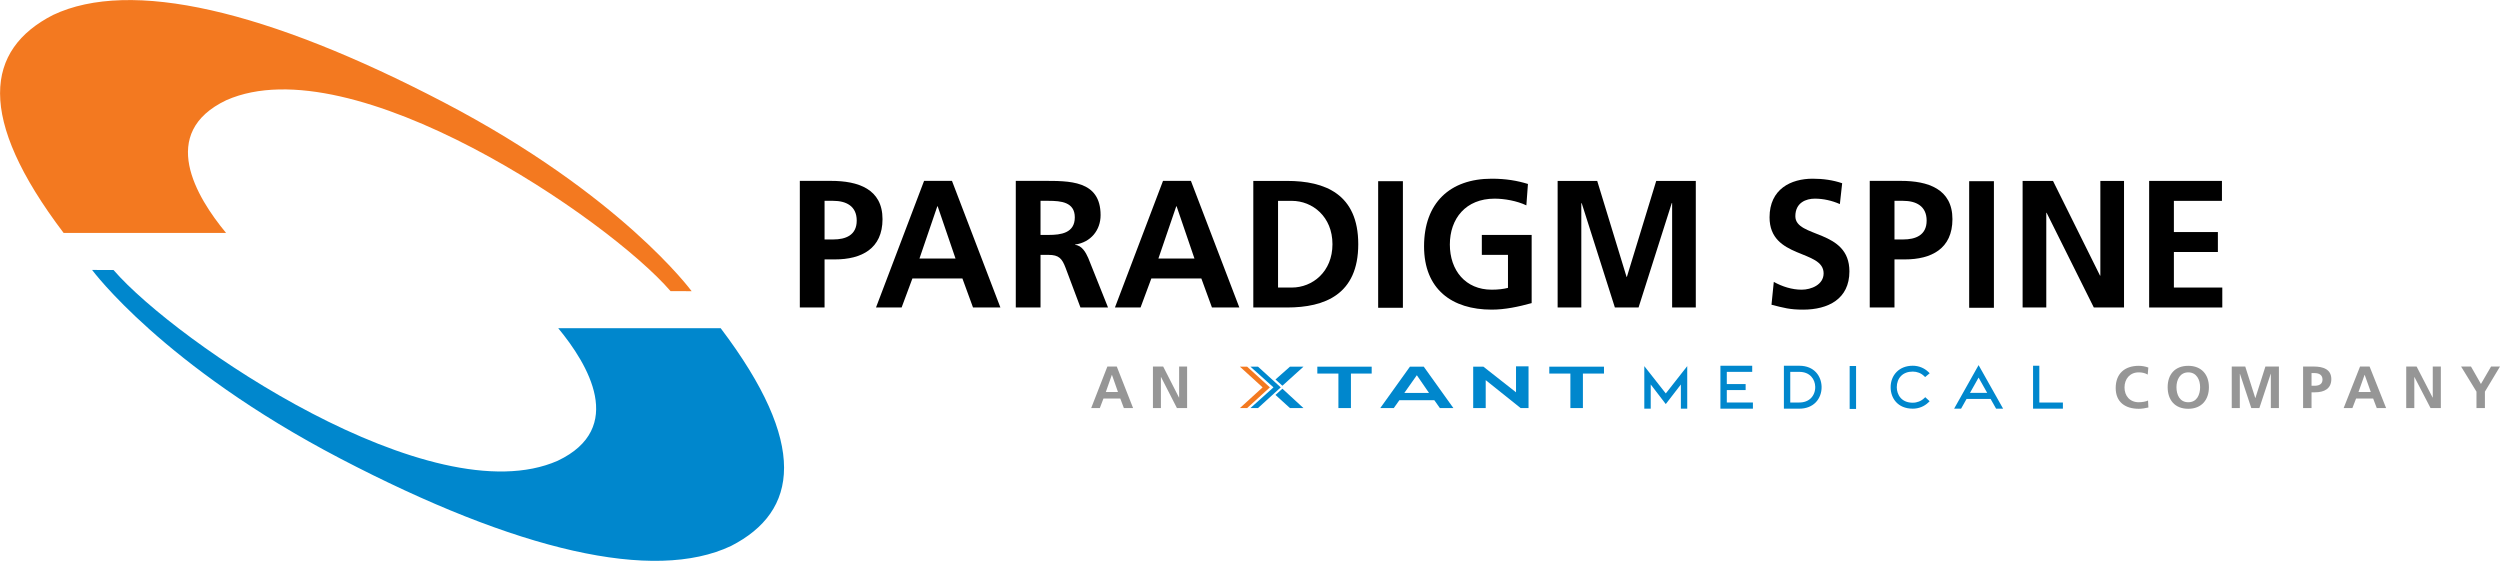
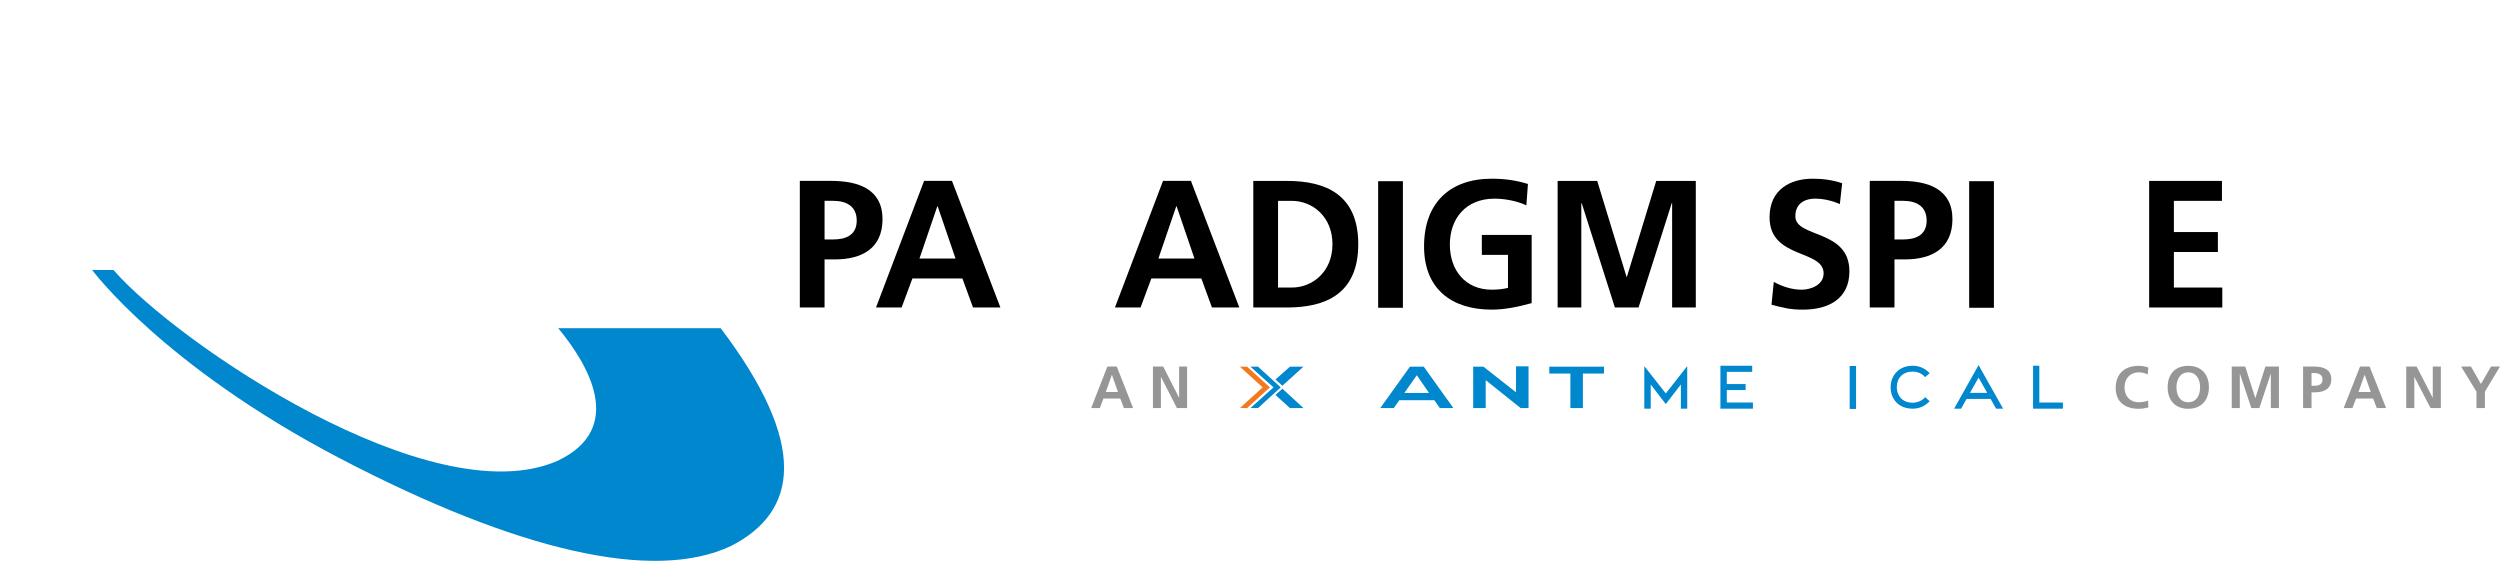
<svg xmlns="http://www.w3.org/2000/svg" version="1.1" id="svg1" width="1518.551" height="340.708" viewBox="0 0 1518.551 340.708">
  <defs id="defs1">
    <clipPath clipPathUnits="userSpaceOnUse" id="clipPath13">
      <path d="M 0,1080 H 1920 V 0 H 0 Z" transform="translate(-1017.24,-487.929)" id="path13" />
    </clipPath>
    <clipPath clipPathUnits="userSpaceOnUse" id="clipPath15">
      <path d="M 0,1080 H 1920 V 0 H 0 Z" transform="translate(-1035.909,-491.726)" id="path15" />
    </clipPath>
    <clipPath clipPathUnits="userSpaceOnUse" id="clipPath17">
      <path d="M 0,1080 H 1920 V 0 H 0 Z" transform="translate(-886.311,-567.21)" id="path17" />
    </clipPath>
    <clipPath clipPathUnits="userSpaceOnUse" id="clipPath19">
      <path d="M 0,1080 H 1920 V 0 H 0 Z" transform="translate(-945.97,-540.931)" id="path19" />
    </clipPath>
    <clipPath clipPathUnits="userSpaceOnUse" id="clipPath21">
      <path d="M 0,1080 H 1920 V 0 H 0 Z" transform="translate(-984.696,-567.21)" id="path21" />
    </clipPath>
    <clipPath clipPathUnits="userSpaceOnUse" id="clipPath23">
      <path d="M 0,1080 H 1920 V 0 H 0 Z" transform="translate(-1054.822,-540.931)" id="path23" />
    </clipPath>
    <clipPath clipPathUnits="userSpaceOnUse" id="clipPath25">
      <path d="M 0,1080 H 1920 V 0 H 0 Z" transform="translate(-1081.632,-518.619)" id="path25" />
    </clipPath>
    <clipPath clipPathUnits="userSpaceOnUse" id="clipPath27">
      <path d="M 0,1080 H 1920 V 0 H 0 Z" id="path27" />
    </clipPath>
    <clipPath clipPathUnits="userSpaceOnUse" id="clipPath29">
      <path d="M 0,1080 H 1920 V 0 H 0 Z" transform="translate(-1206.748,-574.895)" id="path29" />
    </clipPath>
    <clipPath clipPathUnits="userSpaceOnUse" id="clipPath31">
      <path d="M 0,1080 H 1920 V 0 H 0 Z" transform="translate(-1220.274,-518.619)" id="path31" />
    </clipPath>
    <clipPath clipPathUnits="userSpaceOnUse" id="clipPath33">
      <path d="M 0,1080 H 1920 V 0 H 0 Z" transform="translate(-1349.898,-575.226)" id="path33" />
    </clipPath>
    <clipPath clipPathUnits="userSpaceOnUse" id="clipPath35">
      <path d="M 0,1080 H 1920 V 0 H 0 Z" transform="translate(-1373.729,-567.21)" id="path35" />
    </clipPath>
    <clipPath clipPathUnits="userSpaceOnUse" id="clipPath37">
      <path d="M 0,1080 H 1920 V 0 H 0 Z" id="path37" />
    </clipPath>
    <clipPath clipPathUnits="userSpaceOnUse" id="clipPath39">
-       <path d="M 0,1080 H 1920 V 0 H 0 Z" transform="translate(-1432.1,-518.619)" id="path39" />
-     </clipPath>
+       </clipPath>
    <clipPath clipPathUnits="userSpaceOnUse" id="clipPath41">
      <path d="M 0,1080 H 1920 V 0 H 0 Z" transform="translate(-1489.747,-518.619)" id="path41" />
    </clipPath>
    <clipPath clipPathUnits="userSpaceOnUse" id="clipPath43">
-       <path d="M 0,1080 H 1920 V 0 H 0 Z" transform="translate(-613.657,-552.592)" id="path43" />
-     </clipPath>
+       </clipPath>
    <clipPath clipPathUnits="userSpaceOnUse" id="clipPath45">
      <path d="M 0,1080 H 1920 V 0 H 0 Z" transform="translate(-838.992,-509.179)" id="path45" />
    </clipPath>
    <clipPath clipPathUnits="userSpaceOnUse" id="clipPath47">
      <path d="M 0,1080 H 1920 V 0 H 0 Z" transform="translate(-1489.403,-473.067)" id="path47" />
    </clipPath>
    <clipPath clipPathUnits="userSpaceOnUse" id="clipPath49">
      <path d="M 0,1080 H 1920 V 0 H 0 Z" transform="translate(-1507.578,-475.454)" id="path49" />
    </clipPath>
    <clipPath clipPathUnits="userSpaceOnUse" id="clipPath51">
      <path d="M 0,1080 H 1920 V 0 H 0 Z" transform="translate(-1527.376,-491.726)" id="path51" />
    </clipPath>
    <clipPath clipPathUnits="userSpaceOnUse" id="clipPath53">
      <path d="M 0,1080 H 1920 V 0 H 0 Z" transform="translate(-1563.723,-482.965)" id="path53" />
    </clipPath>
    <clipPath clipPathUnits="userSpaceOnUse" id="clipPath55">
      <path d="M 0,1080 H 1920 V 0 H 0 Z" transform="translate(-1587.944,-487.929)" id="path55" />
    </clipPath>
    <clipPath clipPathUnits="userSpaceOnUse" id="clipPath57">
      <path d="M 0,1080 H 1920 V 0 H 0 Z" transform="translate(-1606.861,-491.726)" id="path57" />
    </clipPath>
    <clipPath clipPathUnits="userSpaceOnUse" id="clipPath59">
      <path d="M 0,1080 H 1920 V 0 H 0 Z" transform="translate(-1638.864,-480.281)" id="path59" />
    </clipPath>
    <clipPath clipPathUnits="userSpaceOnUse" id="clipPath61">
      <path d="M 0,1080 H 1920 V 0 H 0 Z" transform="translate(-1120.403,-488.517)" id="path61" />
    </clipPath>
    <clipPath clipPathUnits="userSpaceOnUse" id="clipPath63">
      <path d="M 0,1080 H 1920 V 0 H 0 Z" transform="translate(-1164.087,-476.389)" id="path63" />
    </clipPath>
    <clipPath clipPathUnits="userSpaceOnUse" id="clipPath65">
      <path d="M 0,1080 H 1920 V 0 H 0 Z" transform="translate(-1201.314,-491.811)" id="path65" />
    </clipPath>
    <clipPath clipPathUnits="userSpaceOnUse" id="clipPath67">
      <path d="M 0,1080 H 1920 V 0 H 0 Z" transform="translate(-1226.083,-488.517)" id="path67" />
    </clipPath>
    <clipPath clipPathUnits="userSpaceOnUse" id="clipPath69">
      <path d="M 0,1080 H 1920 V 0 H 0 Z" transform="translate(-1080.323,-491.662)" id="path69" />
    </clipPath>
    <clipPath clipPathUnits="userSpaceOnUse" id="clipPath71">
      <path d="M 0,1080 H 1920 V 0 H 0 Z" transform="translate(-1075.519,-491.662)" id="path71" />
    </clipPath>
    <clipPath clipPathUnits="userSpaceOnUse" id="clipPath73">
      <path d="M 0,1080 H 1920 V 0 H 0 Z" transform="translate(-1091.731,-478.785)" id="path73" />
    </clipPath>
    <clipPath clipPathUnits="userSpaceOnUse" id="clipPath75">
      <path d="M 0,1080 H 1920 V 0 H 0 Z" transform="translate(-1094.883,-482.977)" id="path75" />
    </clipPath>
    <clipPath clipPathUnits="userSpaceOnUse" id="clipPath77">
      <path d="M 0,1080 H 1920 V 0 H 0 Z" transform="translate(-1335.706,-477.355)" id="path77" />
    </clipPath>
    <clipPath clipPathUnits="userSpaceOnUse" id="clipPath79">
      <path d="M 0,1080 H 1920 V 0 H 0 Z" transform="translate(-1297.34,-481)" id="path79" />
    </clipPath>
    <clipPath clipPathUnits="userSpaceOnUse" id="clipPath81">
      <path d="M 0,1080 H 1920 V 0 H 0 Z" transform="translate(-1259.759,-491.904)" id="path81" />
    </clipPath>
    <clipPath clipPathUnits="userSpaceOnUse" id="clipPath83">
      <path d="M 0,1080 H 1920 V 0 H 0 Z" transform="translate(-1439.72,-475.309)" id="path83" />
    </clipPath>
    <clipPath clipPathUnits="userSpaceOnUse" id="clipPath85">
      <path d="M 0,1080 H 1920 V 0 H 0 Z" id="path85" />
    </clipPath>
    <clipPath clipPathUnits="userSpaceOnUse" id="clipPath87">
      <path d="M 0,1080 H 1920 V 0 H 0 Z" transform="translate(-1408.131,-479.731)" id="path87" />
    </clipPath>
    <clipPath clipPathUnits="userSpaceOnUse" id="clipPath89">
      <path d="M 0,1080 H 1920 V 0 H 0 Z" transform="translate(-1382.061,-489.42)" id="path89" />
    </clipPath>
  </defs>
  <g id="layer-MC0" transform="translate(-680.893,-561.731)">
    <path id="path12" d="m 0,0 h -0.053 l -2.739,-7.811 h 5.531 z m -2.088,3.797 h 4.285 l 7.431,-18.93 H 5.424 l -1.627,4.34 h -7.675 l -1.653,-4.34 h -3.933 z" style="fill:#969696;fill-opacity:1;fill-rule:nonzero;stroke:none" transform="matrix(1.333,0,0,-1.333,1356.32,789.428)" clip-path="url(#clipPath13)" />
    <path id="path14" d="m 0,0 h 4.665 l 7.215,-14.158 h 0.052 V 0 h 3.636 V -18.93 H 10.931 L 3.688,-4.775 H 3.636 V -18.93 H 0 Z" style="fill:#969696;fill-opacity:1;fill-rule:nonzero;stroke:none" transform="matrix(1.333,0,0,-1.333,1381.211,784.366)" clip-path="url(#clipPath15)" />
    <path id="path16" d="m 0,0 h 3.946 c 5.796,0 10.708,-2.313 10.708,-9.007 0,-6.694 -5.074,-8.594 -10.708,-8.594 H 0 Z M -11.272,-48.59 H 0 v 21.899 h 4.75 c 12.077,0 21.659,4.875 21.659,18.344 C 26.409,5.455 15.216,9.09 2.98,9.09 h -14.252 z" style="fill:#000000;fill-opacity:1;fill-rule:nonzero;stroke:none" transform="matrix(1.333,0,0,-1.333,1181.748,683.72)" clip-path="url(#clipPath17)" />
    <path id="path18" d="m 0,0 h -16.425 l 8.133,23.799 h 0.159 z m -36.231,-22.312 h 11.674 l 4.912,13.222 H 3.139 l 4.832,-13.222 h 12.478 l -22.06,57.68 H -14.33 Z" style="fill:#000000;fill-opacity:1;fill-rule:nonzero;stroke:none" transform="matrix(1.333,0,0,-1.333,1261.293,718.758)" clip-path="url(#clipPath19)" />
-     <path id="path20" d="m 0,0 h 3.703 c 5.636,0 11.917,-0.579 11.917,-7.52 0,-7.189 -6.362,-8.015 -11.917,-8.015 H 0 Z M -11.272,-48.59 H 0 v 23.965 h 3.622 c 4.751,0 6.2,-1.653 7.812,-5.951 l 6.761,-18.014 h 12.56 l -9.018,22.559 c -1.126,2.562 -2.897,5.702 -5.957,5.951 v 0.164 c 7.166,0.993 11.593,6.611 11.593,13.388 C 27.373,9.503 12.962,9.09 0.885,9.09 h -12.157 z" style="fill:#000000;fill-opacity:1;fill-rule:nonzero;stroke:none" transform="matrix(1.333,0,0,-1.333,1312.928,683.72)" clip-path="url(#clipPath21)" />
    <path id="path22" d="m 0,0 h -16.425 l 8.133,23.799 h 0.16 z m -36.231,-22.312 h 11.674 l 4.912,13.222 H 3.139 l 4.832,-13.222 h 12.478 l -22.06,57.68 H -14.33 Z" style="fill:#000000;fill-opacity:1;fill-rule:nonzero;stroke:none" transform="matrix(1.333,0,0,-1.333,1406.429,718.758)" clip-path="url(#clipPath23)" />
    <path id="path24" d="m 0,0 h 15.377 c 17.23,0 32.447,5.951 32.447,28.84 0,22.891 -15.217,28.84 -32.447,28.84 H 0 Z m 11.272,48.59 h 6.281 c 9.418,0 18.516,-7.188 18.516,-19.75 0,-12.56 -9.098,-19.75 -18.516,-19.75 h -6.281 z" style="fill:#000000;fill-opacity:1;fill-rule:nonzero;stroke:none" transform="matrix(1.333,0,0,-1.333,1442.176,748.507)" clip-path="url(#clipPath25)" />
    <path id="path26" d="m 1138.795,518.62 h 11.272 v 57.68 h -11.272 z" style="fill:#000000;fill-opacity:1;fill-rule:nonzero;stroke:none" transform="matrix(1.333,0,0,-1.333,0,1440)" clip-path="url(#clipPath27)" />
    <path id="path28" d="m 0,0 c -4.832,1.487 -9.984,2.396 -16.506,2.396 -19.08,0 -30.835,-11.073 -30.835,-30.823 0,-19.503 12.64,-28.84 30.835,-28.84 6.039,0 12.239,1.321 18.196,2.974 v 31.072 h -22.703 v -9.091 H -9.099 V -47.35 c -1.93,-0.496 -4.346,-0.827 -7.407,-0.827 -11.995,0 -19.08,8.841 -19.08,20.577 0,11.816 7.247,20.906 20.37,20.906 4.508,0 10.144,-0.99 14.492,-3.056 z" style="fill:#000000;fill-opacity:1;fill-rule:nonzero;stroke:none" transform="matrix(1.333,0,0,-1.333,1608.997,673.473)" clip-path="url(#clipPath29)" />
    <path id="path30" d="M 0,0 H 10.789 V 47.433 L 10.95,47.599 26.085,0 h 10.789 l 15.137,47.599 h 0.16 V 0 H 62.959 V 57.68 H 44.926 L 31.562,13.965 H 31.4 L 18.034,57.68 H 0 Z" style="fill:#000000;fill-opacity:1;fill-rule:nonzero;stroke:none" transform="matrix(1.333,0,0,-1.333,1627.032,748.507)" clip-path="url(#clipPath31)" />
    <path id="path32" d="m 0,0 c -4.106,1.406 -8.616,2.066 -13.445,2.066 -9.903,0 -19.645,-4.711 -19.645,-17.601 0,-19.09 24.636,-14.544 24.636,-25.537 0,-5.205 -5.717,-7.437 -9.984,-7.437 -4.427,0 -8.856,1.406 -12.719,3.555 l -1.047,-10.413 c 5.555,-1.406 8.292,-2.232 14.411,-2.232 11.352,0 21.094,4.794 21.094,17.437 0,19.337 -24.636,15.124 -24.636,25.121 0,6.281 4.991,8.017 8.856,8.017 3.944,0 7.89,-0.91 11.432,-2.479 z" style="fill:#000000;fill-opacity:1;fill-rule:nonzero;stroke:none" transform="matrix(1.333,0,0,-1.333,1799.864,673.032)" clip-path="url(#clipPath33)" />
    <path id="path34" d="m 0,0 h 3.946 c 5.795,0 10.708,-2.313 10.708,-9.007 0,-6.694 -5.072,-8.594 -10.708,-8.594 H 0 Z M -11.272,-48.59 H 0 v 21.899 h 4.75 c 12.077,0 21.659,4.875 21.659,18.344 C 26.409,5.455 15.216,9.09 2.98,9.09 h -14.252 z" style="fill:#000000;fill-opacity:1;fill-rule:nonzero;stroke:none" transform="matrix(1.333,0,0,-1.333,1831.639,683.72)" clip-path="url(#clipPath35)" />
    <path id="path36" d="m 1408.108,518.62 h 11.272 v 57.68 h -11.272 z" style="fill:#000000;fill-opacity:1;fill-rule:nonzero;stroke:none" transform="matrix(1.333,0,0,-1.333,0,1440)" clip-path="url(#clipPath37)" />
    <path id="path38" d="M 0,0 H 10.789 V 43.137 H 10.95 L 32.447,0 H 46.213 V 57.68 H 35.425 V 14.544 h -0.16 L 13.847,57.68 H 0 Z" style="fill:#000000;fill-opacity:1;fill-rule:nonzero;stroke:none" transform="matrix(1.333,0,0,-1.333,1909.467,748.507)" clip-path="url(#clipPath39)" />
    <path id="path40" d="m 0,0 h 33.332 v 9.09 h -22.06 v 16.197 h 20.047 v 9.09 H 11.272 V 48.59 h 21.899 v 9.09 L 0,57.68 Z" style="fill:#000000;fill-opacity:1;fill-rule:nonzero;stroke:none" transform="matrix(1.333,0,0,-1.333,1986.329,748.507)" clip-path="url(#clipPath41)" />
    <path id="path42" d="M 0,0 C -13.541,16.322 -31.225,45.597 0.166,60.506 57.57,85.796 174.117,6.379 202.539,-26.516 l 9.613,-0.035 c 0,0 -32.093,43.846 -112.889,86.026 C 18.475,101.659 -43.621,115.998 -78.824,99.322 -109.612,83.584 -114.07,52.835 -74.026,0 Z" style="fill:#f37920;fill-opacity:1;fill-rule:nonzero;stroke:none" transform="matrix(1.333,0,0,-1.333,818.209,703.211)" clip-path="url(#clipPath43)" />
    <path id="path44" d="m 0,0 h -74.026 c 13.528,-16.344 31.066,-45.527 -0.242,-60.395 -57.411,-25.296 -173.975,54.025 -202.4,86.911 l -9.761,0.035 c 0,0 32.263,-43.743 113.055,-85.923 C -92.584,-101.55 -30.495,-115.9 4.72,-99.219 35.475,-83.492 39.954,-52.768 0,0" style="fill:#0087cd;fill-opacity:1;fill-rule:nonzero;stroke:none" transform="matrix(1.333,0,0,-1.333,1118.656,761.095)" clip-path="url(#clipPath45)" />
    <path id="path46" d="m 0,0 c -1.401,-0.326 -2.914,-0.597 -4.372,-0.597 -6.211,0 -10.527,3.065 -10.527,9.466 0,6.48 4.014,10.116 10.527,10.116 1.265,0 2.942,-0.245 4.344,-0.787 L -0.302,14.997 C -1.76,15.81 -3.078,16 -4.453,16 c -3.959,0 -6.432,-2.981 -6.432,-6.86 0,-3.852 2.418,-6.753 6.513,-6.753 1.512,0 3.299,0.326 4.206,0.787 z" style="fill:#969696;fill-opacity:1;fill-rule:nonzero;stroke:none" transform="matrix(1.333,0,0,-1.333,1985.871,809.245)" clip-path="url(#clipPath47)" />
    <path id="path48" d="m 0,0 c 3.931,0 5.387,3.443 5.387,6.862 0,3.336 -1.566,6.753 -5.387,6.753 -3.822,0 -5.387,-3.417 -5.387,-6.753 C -5.387,3.443 -3.931,0 0,0 m 0,16.597 c 6.018,0 9.4,-4.013 9.4,-9.735 0,-5.723 -3.325,-9.846 -9.4,-9.846 -6.156,0 -9.401,4.042 -9.401,9.846 0,5.802 3.297,9.735 9.401,9.735" style="fill:#969696;fill-opacity:1;fill-rule:nonzero;stroke:none" transform="matrix(1.333,0,0,-1.333,2010.104,806.062)" clip-path="url(#clipPath49)" />
    <path id="path50" d="m 0,0 h 6.156 l 4.563,-14.346 h 0.057 L 15.338,0 h 6.156 V -18.93 H 17.811 V -3.31 H 17.756 L 12.588,-18.93 H 8.906 L 3.738,-3.31 3.684,-3.365 V -18.93 H 0 Z" style="fill:#969696;fill-opacity:1;fill-rule:nonzero;stroke:none" transform="matrix(1.333,0,0,-1.333,2036.502,784.366)" clip-path="url(#clipPath51)" />
    <path id="path52" d="m 0,0 h 1.347 c 1.924,0 3.655,0.625 3.655,2.822 0,2.195 -1.677,2.956 -3.655,2.956 L 0,5.778 Z m -3.848,8.76 h 4.864 c 4.178,0 8,-1.194 8,-5.721 0,-4.421 -3.271,-6.021 -7.394,-6.021 H 0 v -7.188 h -3.848 z" style="fill:#969696;fill-opacity:1;fill-rule:nonzero;stroke:none" transform="matrix(1.333,0,0,-1.333,2084.964,796.047)" clip-path="url(#clipPath53)" />
    <path id="path54" d="m 0,0 h -0.055 l -2.776,-7.811 h 5.607 z m -2.116,3.797 h 4.344 l 7.531,-18.93 H 5.498 l -1.648,4.34 h -7.781 l -1.674,-4.34 h -3.988 z" style="fill:#969696;fill-opacity:1;fill-rule:nonzero;stroke:none" transform="matrix(1.333,0,0,-1.333,2117.259,789.428)" clip-path="url(#clipPath55)" />
    <path id="path56" d="m 0,0 h 4.729 l 7.31,-14.158 h 0.055 V 0 h 3.684 V -18.93 H 11.077 L 3.738,-4.775 H 3.684 V -18.93 H 0 Z" style="fill:#969696;fill-opacity:1;fill-rule:nonzero;stroke:none" transform="matrix(1.333,0,0,-1.333,2142.482,784.366)" clip-path="url(#clipPath57)" />
    <path id="path58" d="m 0,0 -7.011,11.445 h 4.508 L 2.033,3.5 6.65,11.445 h 4.069 L 3.848,0 V -7.485 H 0 Z" style="fill:#969696;fill-opacity:1;fill-rule:nonzero;stroke:none" transform="matrix(1.333,0,0,-1.333,2185.152,799.626)" clip-path="url(#clipPath59)" />
-     <path id="path60" d="M 0,0 H -9.608 V 3.144 H 15.161 V 0 H 5.704 V -15.721 H 0 Z" style="fill:#0087cd;fill-opacity:1;fill-rule:nonzero;stroke:none" transform="matrix(1.333,0,0,-1.333,1493.871,788.644)" clip-path="url(#clipPath61)" />
    <path id="path62" d="m 0,0 h -15.913 l -2.554,-3.594 h -6.156 l 13.513,18.867 h 6.307 L 8.703,-3.594 H 2.549 Z M -7.96,11.379 -13.664,3.295 H -2.4 Z" style="fill:#0087cd;fill-opacity:1;fill-rule:nonzero;stroke:none" transform="matrix(1.333,0,0,-1.333,1552.116,804.814)" clip-path="url(#clipPath63)" />
    <path id="path64" d="M 0,0 H 5.704 V -19.015 H 2.103 L -13.81,-6.29 v -12.725 h -5.706 v 18.866 h 4.652 L 0,-11.829 Z" style="fill:#0087cd;fill-opacity:1;fill-rule:nonzero;stroke:none" transform="matrix(1.333,0,0,-1.333,1601.752,784.252)" clip-path="url(#clipPath65)" />
    <path id="path66" d="M 0,0 H -9.61 V 3.144 H 15.31 V 0 H 5.704 V -15.721 H 0 Z" style="fill:#0087cd;fill-opacity:1;fill-rule:nonzero;stroke:none" transform="matrix(1.333,0,0,-1.333,1634.778,788.644)" clip-path="url(#clipPath67)" />
    <path id="path68" d="M 0,0 H 3.452 L 13.81,-9.433 3.452,-18.867 H 0 l 10.509,9.434 z" style="fill:#0087cd;fill-opacity:1;fill-rule:nonzero;stroke:none" transform="matrix(1.333,0,0,-1.333,1440.43,784.451)" clip-path="url(#clipPath69)" />
    <path id="path70" d="M 0,0 H 3.303 L 13.661,-9.433 3.303,-18.867 H 0 l 10.358,9.434 z" style="fill:#f37920;fill-opacity:1;fill-rule:nonzero;stroke:none" transform="matrix(1.333,0,0,-1.333,1434.025,784.451)" clip-path="url(#clipPath71)" />
    <path id="path72" d="m 0,0 6.604,-5.99 h 6.154 L 3.152,2.844 Z" style="fill:#0087cd;fill-opacity:1;fill-rule:nonzero;stroke:none" transform="matrix(1.333,0,0,-1.333,1455.642,801.62)" clip-path="url(#clipPath73)" />
    <path id="path74" d="M 0,0 9.608,8.686 H 3.452 L -3.153,2.844 Z" style="fill:#0087cd;fill-opacity:1;fill-rule:nonzero;stroke:none" transform="matrix(1.333,0,0,-1.333,1459.844,796.031)" clip-path="url(#clipPath75)" />
-     <path id="path76" d="M 0,0 C -1.294,-1.32 -3.139,-2.02 -5.332,-2.02 H -9.46 v 13.963 h 4.128 c 4.914,0 7.186,-3.417 7.254,-6.806 C 1.965,3.172 1.266,1.299 0,0 m -5.332,14.73 h -7.026 V -4.831 h 7.026 c 3.061,0 5.647,0.992 7.481,2.87 1.764,1.812 2.739,4.414 2.674,7.133 C 4.713,9.93 1.53,14.73 -5.332,14.73" style="fill:#0087cd;fill-opacity:1;fill-rule:nonzero;stroke:none" transform="matrix(1.333,0,0,-1.333,1780.941,803.527)" clip-path="url(#clipPath77)" />
    <path id="path78" d="M 0,0 H 8.581 V 2.735 H 0 v 5.561 h 11.578 v 2.788 H -2.908 V -8.478 h 14.807 v 2.814 H 0 Z" style="fill:#0087cd;fill-opacity:1;fill-rule:nonzero;stroke:none" transform="matrix(1.333,0,0,-1.333,1729.786,798.667)" clip-path="url(#clipPath79)" />
-     <path id="path80" d="m 0,0 v -19.383 h 2.925 v 11.03 l 6.854,-8.937 6.886,8.93 v -11.023 h 2.897 V 0.002 l -9.77,-12.443 z" style="fill:#0087cd;fill-opacity:1;fill-rule:nonzero;stroke:none" transform="matrix(1.333,0,0,-1.333,1679.678,784.128)" clip-path="url(#clipPath81)" />
+     <path id="path80" d="m 0,0 v -19.383 h 2.925 v 11.03 l 6.854,-8.937 6.886,8.93 v -11.023 h 2.897 V 0.002 l -9.77,-12.443 " style="fill:#0087cd;fill-opacity:1;fill-rule:nonzero;stroke:none" transform="matrix(1.333,0,0,-1.333,1679.678,784.128)" clip-path="url(#clipPath81)" />
    <path id="path82" d="M 0,0 V 16.774 H -2.86 V -2.787 h 13.6 V 0 Z" style="fill:#0087cd;fill-opacity:1;fill-rule:nonzero;stroke:none" transform="matrix(1.333,0,0,-1.333,1919.627,806.254)" clip-path="url(#clipPath83)" />
    <path id="path84" d="m 1353.647,472.522 h 2.923 v 19.562 h -2.923 z" style="fill:#0087cd;fill-opacity:1;fill-rule:nonzero;stroke:none" transform="matrix(1.333,0,0,-1.333,0,1440)" clip-path="url(#clipPath85)" />
    <path id="path86" d="M 0,0 3.915,6.954 7.833,0 Z m -7.234,-7.208 h 3.17 l 2.499,4.442 H 9.387 l 2.506,-4.442 h 3.198 L 3.915,12.638 Z" style="fill:#0087cd;fill-opacity:1;fill-rule:nonzero;stroke:none" transform="matrix(1.333,0,0,-1.333,1877.508,800.359)" clip-path="url(#clipPath87)" />
    <path id="path88" d="m 0,0 c 1.974,0 3.81,-0.728 5.166,-2.046 l 0.468,-0.457 2.074,1.744 -0.57,0.56 C 5.242,1.646 2.706,2.665 0,2.665 c -2.997,0 -5.542,-0.977 -7.363,-2.825 -1.784,-1.803 -2.748,-4.313 -2.72,-7.065 0.027,-4.814 3.155,-9.672 10.083,-9.672 2.706,0 5.24,1.014 7.138,2.86 l 0.544,0.535 -1.994,1.837 -0.496,-0.47 C 3.83,-13.436 1.937,-14.184 0,-14.184 c -5.308,0 -7.243,3.787 -7.284,7.026 -0.011,2.062 0.68,3.901 1.947,5.175 C -4.051,-0.687 -2.206,0 0,0" style="fill:#0087cd;fill-opacity:1;fill-rule:nonzero;stroke:none" transform="matrix(1.333,0,0,-1.333,1842.748,787.44)" clip-path="url(#clipPath89)" />
  </g>
</svg>